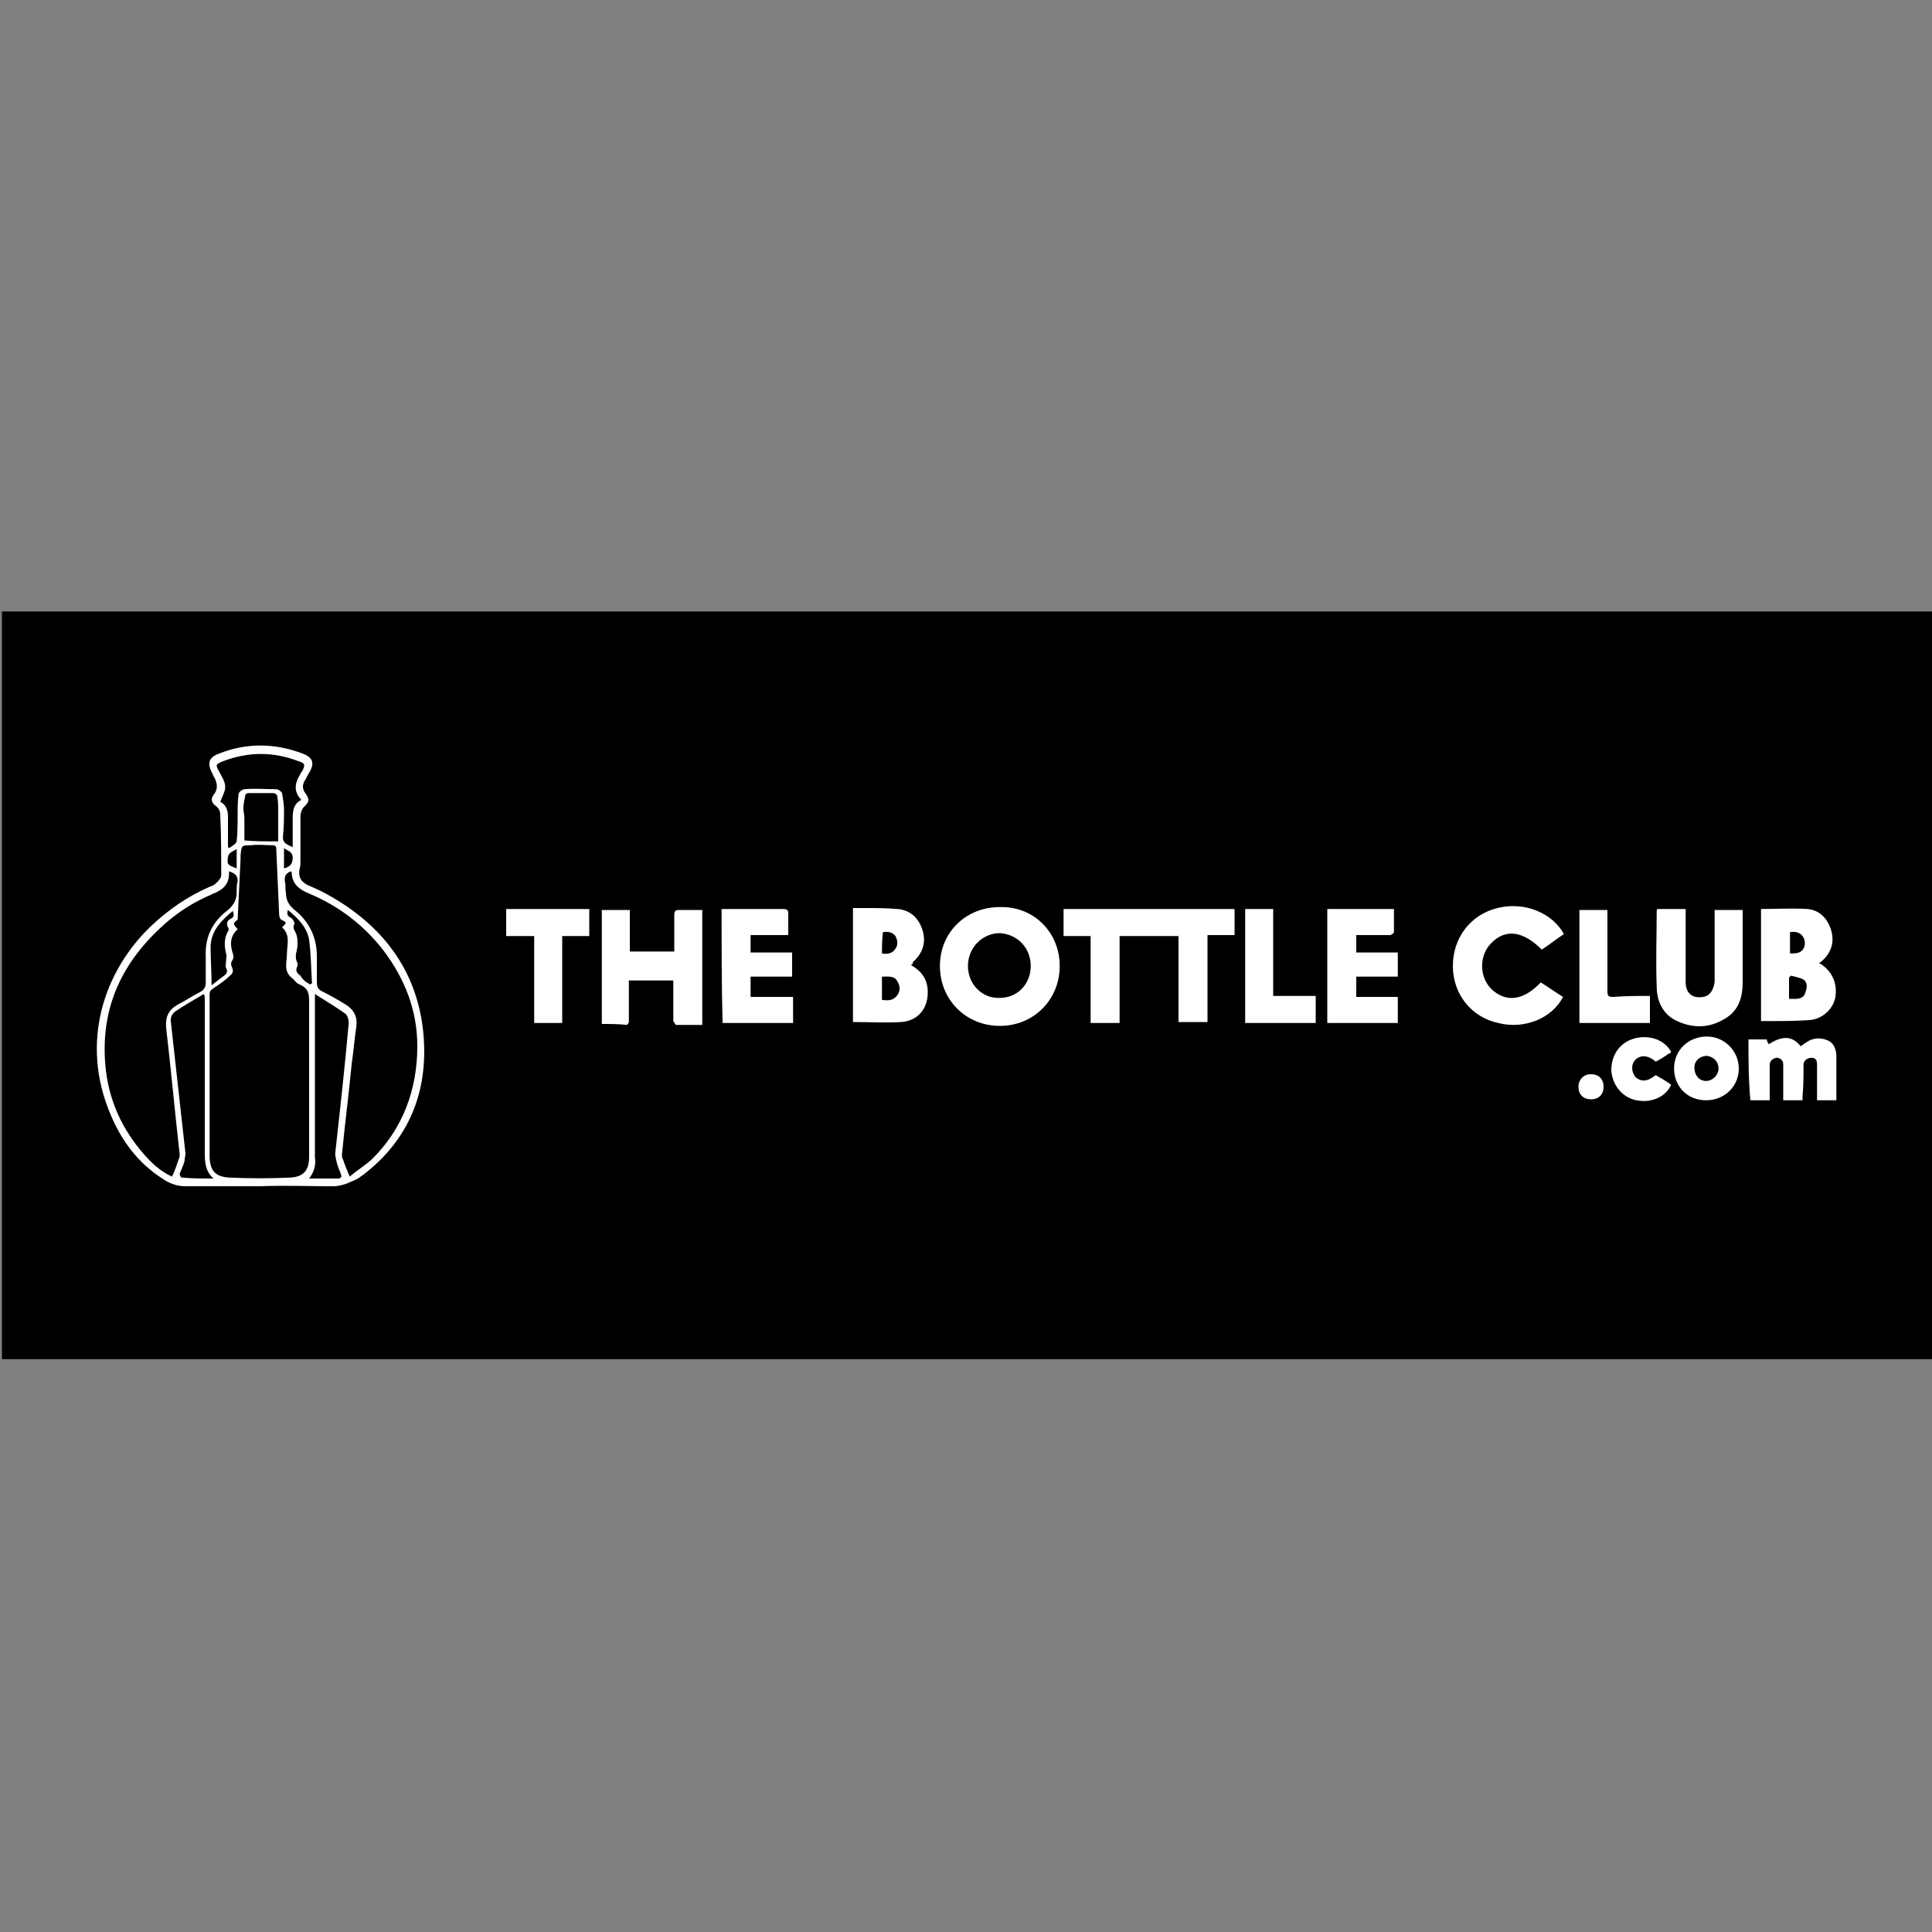
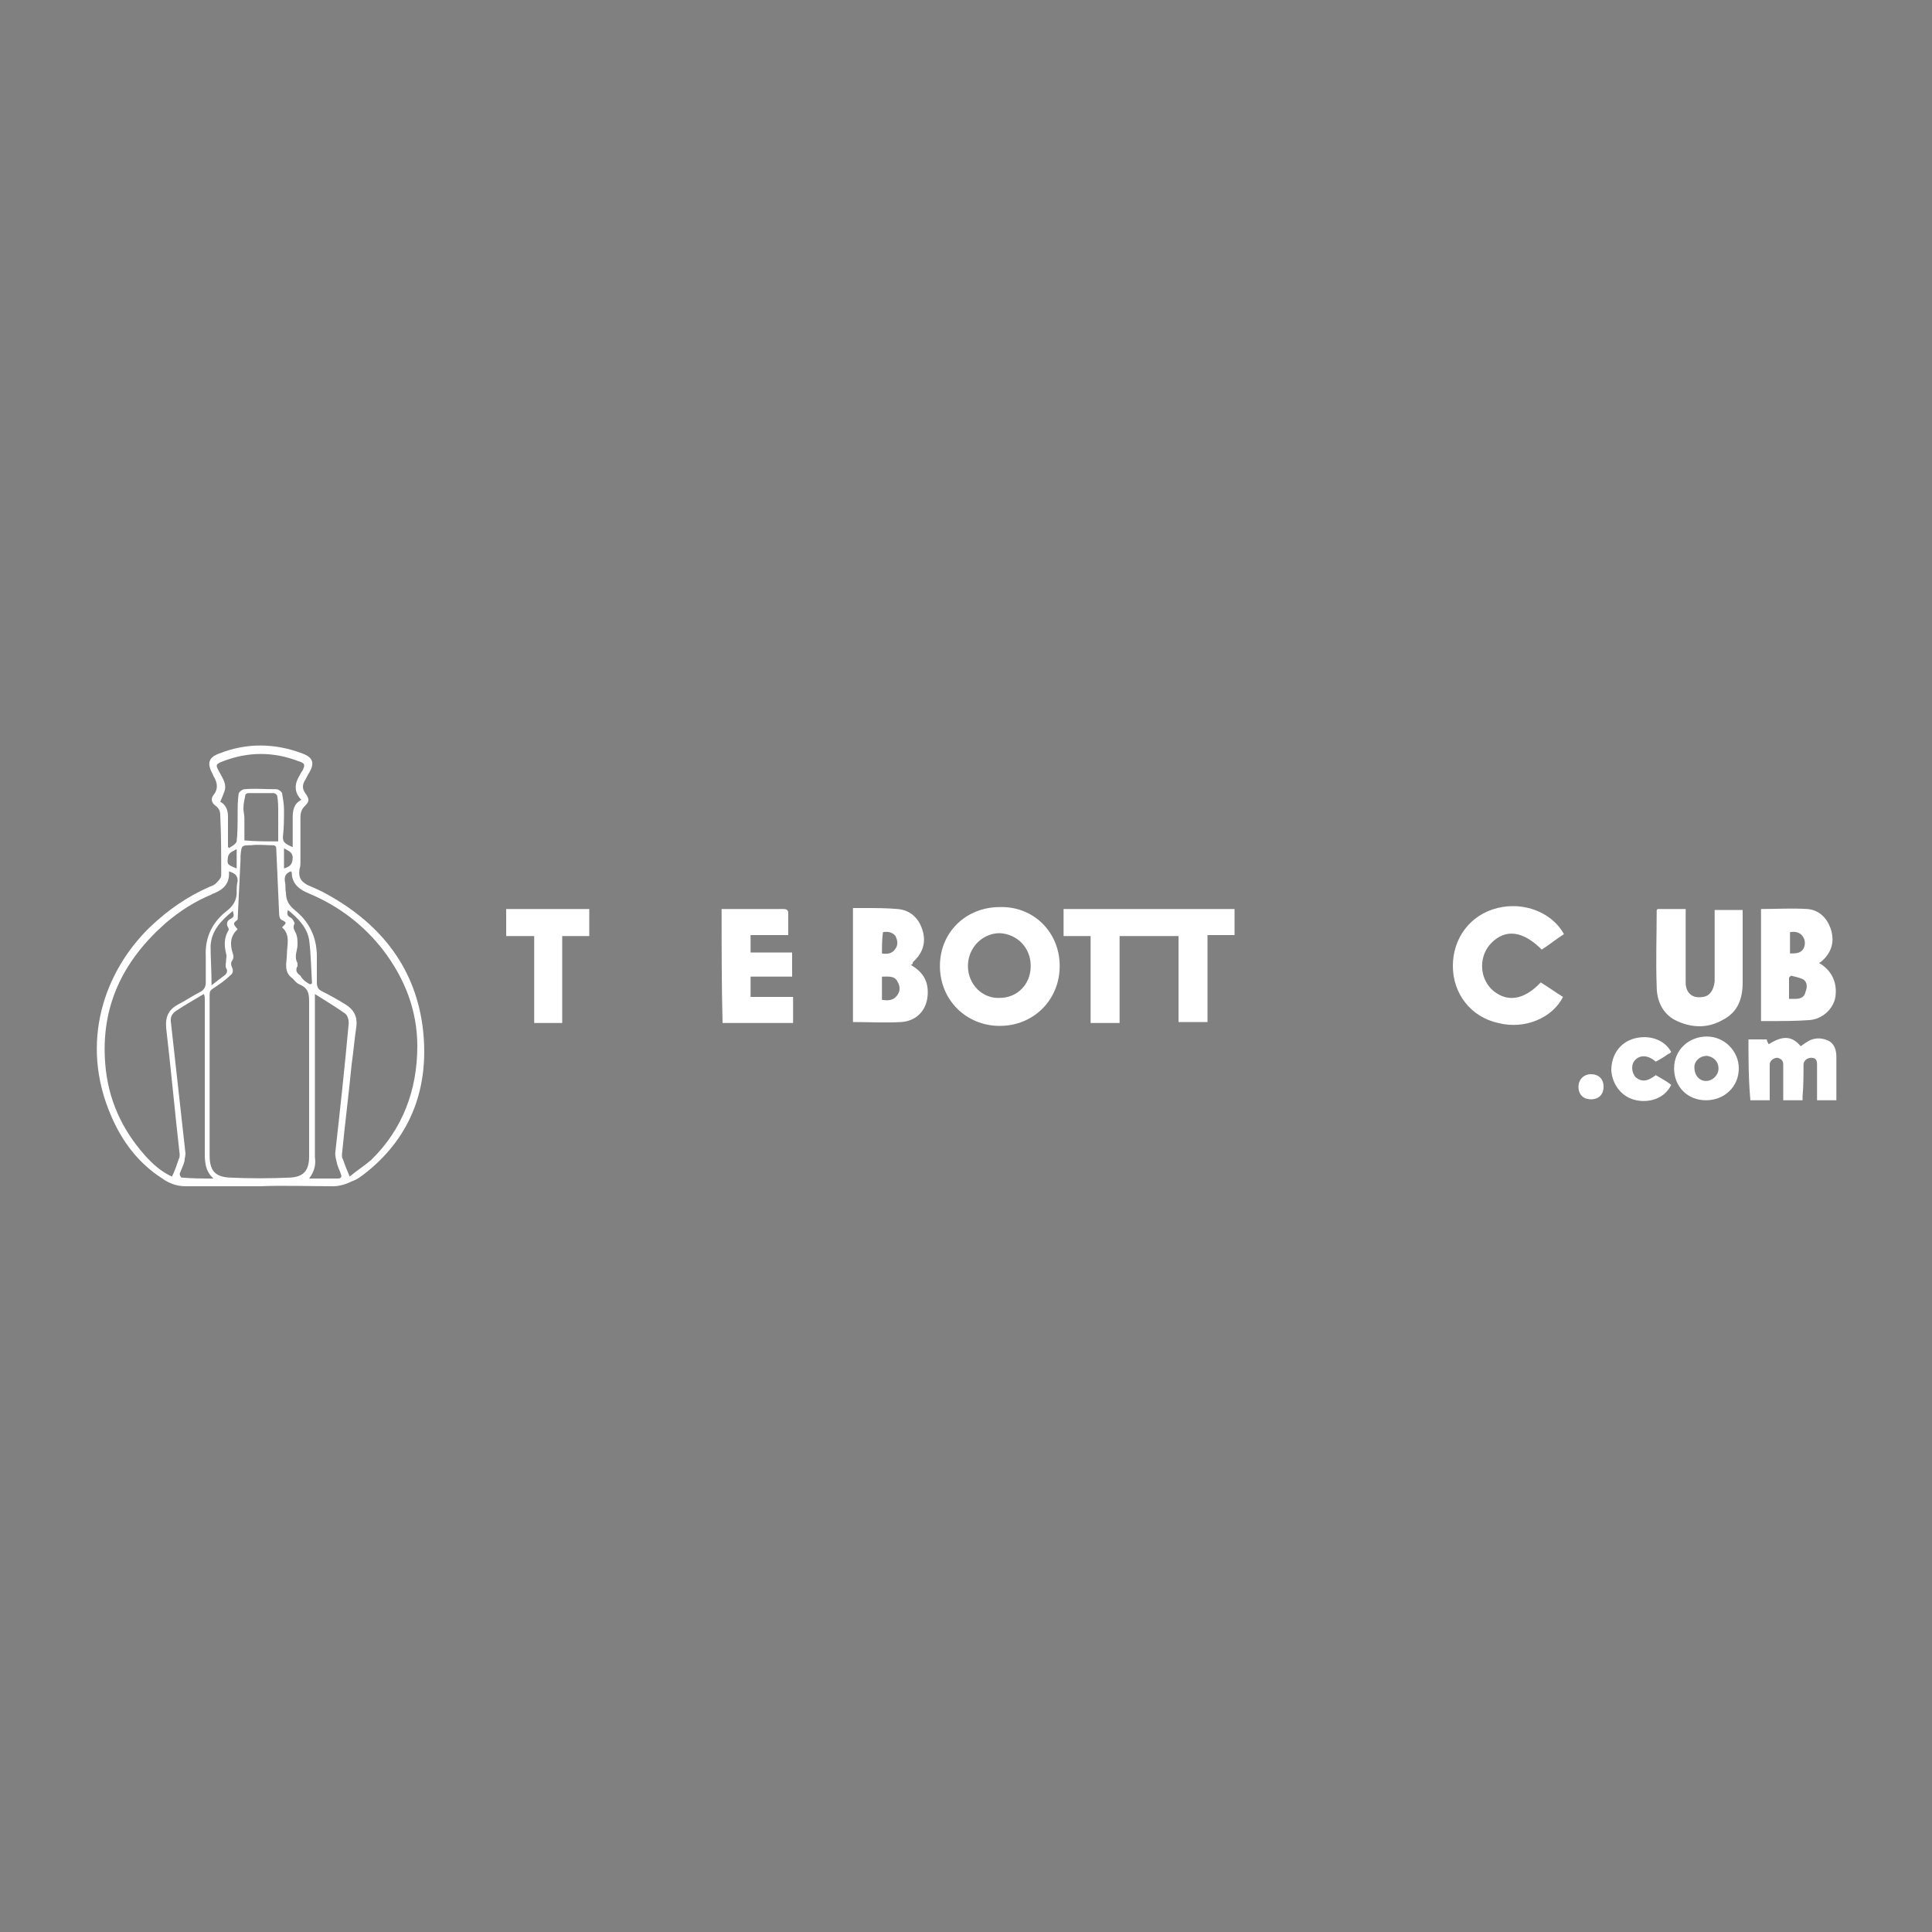
<svg xmlns="http://www.w3.org/2000/svg" version="1.1" id="Layer_1" x="0px" y="0px" viewBox="0 0 200 200" style="enable-background:new 0 0 200 200;" xml:space="preserve">
  <rect x="0" y="0" width="200" height="200" fill="#808080" stroke="none" />
  <style type="text/css">
	.st0{fill:#FFFFFF;}
</style>
-   <rect x="0.2" y="63.3" width="200" height="77.4" />
  <g>
    <path class="st0" d="M26.9,122.8c-2.6,0-5.1,0-7.7,0c-0.9,0-1.7-0.3-2.4-0.8c-2.5-1.6-4.2-3.9-5.3-6.5c-3.3-7.6-0.7-15,4.1-19.6   c1.8-1.7,3.8-3.1,6.1-4.1c0.3-0.1,0.5-0.2,0.7-0.4c0.2-0.2,0.5-0.5,0.5-0.8c0-2.1,0-4.1-0.1-6.2c0-0.4-0.1-0.7-0.5-1   c-0.4-0.3-0.5-0.7-0.2-1.1c0.5-0.6,0.4-1.2,0.1-1.8c-0.1-0.1-0.1-0.2-0.2-0.4c-0.6-1.1-0.4-1.7,0.7-2.1c2.8-1.1,5.7-1.1,8.6,0   c1.1,0.4,1.3,1,0.7,2c-0.2,0.3-0.3,0.6-0.5,0.9c-0.2,0.4-0.2,0.8,0.1,1.2c0.5,0.7,0.4,0.9-0.1,1.4c-0.3,0.3-0.4,0.7-0.4,1.1   c0,1.6,0,3.1,0,4.7c0,0.2,0,0.4-0.1,0.7c-0.1,0.8,0.1,1.2,0.8,1.6c0.7,0.3,1.4,0.6,2.1,1c5.6,3.1,9.2,7.7,9.9,14.1   c0.6,5.7-1.1,10.8-5.8,14.6c-0.5,0.4-1,0.8-1.6,1c-0.6,0.3-1.3,0.5-1.9,0.5C32,122.8,29.4,122.7,26.9,122.8   C26.9,122.7,26.9,122.8,26.9,122.8z M24.6,96.2c-0.8,0.7-0.8,1.6-0.5,2.5c0.1,0.3,0.1,0.5-0.1,0.8c-0.1,0.1-0.1,0.4,0,0.6   c0.2,0.4,0.1,0.7-0.2,0.9c-0.5,0.5-1.1,0.9-1.7,1.3c-0.3,0.2-0.4,0.3-0.4,0.7c0,0.9,0,1.8,0,2.6c0,4.7,0,9.3,0,14   c0,1.5,0.5,2.2,2,2.3c2.1,0.1,4.3,0.1,6.4,0c1.4-0.1,1.9-0.8,1.9-2.2c0-0.1,0-0.2,0-0.3c0-5.2,0-10.4,0-15.7c0-0.9-0.1-1.4-1-1.8   c-0.3-0.1-0.5-0.4-0.7-0.6c-1-0.7-0.6-1.7-0.6-2.5c0-1,0.4-2-0.5-2.8c0.5-0.5,0.5-0.5-0.1-0.8c-0.1-0.1-0.2-0.3-0.2-0.5   c-0.1-2.3-0.2-4.6-0.3-6.8c0-0.3-0.1-0.4-0.4-0.4c-0.7,0-1.5-0.1-2.2,0c-1,0-1,0-1.1,1.1c0,0.1,0,0.3,0,0.4   c-0.1,2.1-0.2,4.1-0.3,6.2C24.1,95.6,24.1,95.6,24.6,96.2z M23.7,90.2c0.1,1.3-0.6,1.9-1.6,2.3c-0.1,0-0.2,0.1-0.2,0.1   c-1.7,0.7-3.3,1.7-4.8,3c-4.4,3.9-6.7,8.6-6.2,14.6c0.3,3.6,1.7,6.7,4.1,9.4c0.8,0.9,1.7,1.7,2.8,2.2c0.3-0.6,0.5-1.2,0.7-1.8   c0.1-0.2,0.1-0.3,0.1-0.5c-0.5-4.4-0.9-8.8-1.4-13.1c-0.1-1.2,0.3-1.9,1.2-2.4c0.8-0.4,1.5-0.9,2.3-1.3c0.4-0.2,0.6-0.5,0.6-1   c0-0.9,0-1.8,0-2.7c-0.1-2,0.7-3.6,2.3-4.8c0.6-0.5,0.9-1.1,0.9-1.8c0-0.4,0-0.8,0.1-1.2C24.6,90.6,24.3,90.4,23.7,90.2z    M36.2,121.8c0.7-0.6,1.5-1.1,2.2-1.7c3.3-3.2,4.8-7.3,4.8-11.8c0-3.7-1.3-7-3.5-9.9c-2-2.6-4.6-4.6-7.7-5.9c-1-0.4-1.8-1-1.8-2.2   c0,0,0,0-0.1-0.1c-0.5,0.2-0.7,0.5-0.6,1.1c0.1,0.4,0,0.7,0.1,1.1c0,0.8,0.3,1.3,0.9,1.8c1.5,1.2,2.3,2.8,2.3,4.8   c0,0.9,0,1.8,0,2.7c0,0.4,0.1,0.7,0.5,0.9c0.8,0.4,1.7,0.9,2.5,1.4c0.8,0.5,1.2,1.2,1.1,2.2c-0.2,1.3-0.3,2.6-0.5,4   c-0.3,3.1-0.7,6.2-1,9.3c0,0.2,0,0.4,0.1,0.5C35.7,120.6,35.9,121.1,36.2,121.8z M22.1,122c-0.9-0.8-0.9-1.8-0.9-2.8   c0-0.1,0-0.2,0-0.3c0-5.2,0-10.3,0-15.5c0-0.1,0-0.3-0.1-0.5c-1,0.6-1.9,1.1-2.8,1.7c-0.5,0.3-0.7,0.7-0.6,1.3   c0.5,4.5,1,9,1.5,13.5c0,0.3-0.1,0.5-0.1,0.8c-0.1,0.4-0.3,0.8-0.5,1.3c0,0.1,0.1,0.4,0.2,0.4C19.9,122,20.9,122,22.1,122z M32,122   c1,0,2,0,3,0c0.3,0,0.4-0.2,0.3-0.4c-0.1-0.4-0.3-0.7-0.4-1.1c-0.1-0.4-0.2-0.8-0.2-1.1c0.5-4.5,1-9,1.4-13.5c0-0.3-0.1-0.8-0.4-1   c-1-0.7-2-1.3-3.1-2c0,0.8,0,1.5,0,2.2c0,4.9,0,9.8,0,14.7C32.7,120.5,32.6,121.2,32,122z M31.2,82.8c-0.8-0.8-0.7-1.7-0.2-2.5   c0.1-0.2,0.2-0.4,0.3-0.5c0.3-0.6,0.3-0.8-0.4-1c-2.6-1-5.2-1-7.8,0c-0.8,0.3-0.8,0.4-0.4,1.1c0.3,0.6,0.7,1.1,0.6,1.8   c-0.1,0.4-0.3,0.8-0.5,1.3c0.6,0.3,0.8,0.9,0.8,1.5c0,0.8,0,1.5,0,2.3c0,0.3,0,0.6,0,0.9c0,0,0.1,0,0.1,0.1   c0.3-0.2,0.7-0.4,0.8-0.7c0.1-0.9,0.1-1.9,0.1-2.8c0-0.7,0-1.4,0.1-2.1c0-0.2,0.4-0.5,0.6-0.5c1.1-0.1,2.2,0,3.3,0   c0.2,0,0.5,0.2,0.6,0.4c0.1,0.6,0.2,1.2,0.2,1.7c0,0.9,0,1.8-0.1,2.7c-0.1,0.8,0.4,0.9,1,1.2c0-1,0-2,0-3   C30.3,83.9,30.4,83.2,31.2,82.8z M28.8,87.1c0-0.2,0-0.3,0-0.5c0-0.8,0-1.7,0-2.5c0-0.6,0-1.1-0.1-1.7c0-0.1-0.2-0.3-0.4-0.3   c-0.9,0-1.7,0-2.6,0c-0.1,0-0.3,0.1-0.3,0.2c-0.1,0.5-0.2,0.9-0.2,1.4c0,0.3,0.1,0.7,0.1,1c0,0.8,0,1.6,0,2.3   C26.4,87.1,27.5,87.1,28.8,87.1z M21.9,102c0.5-0.4,0.9-0.7,1.3-1c0.3-0.2,0.4-0.5,0.2-0.8c-0.1-0.2,0-0.5,0-0.7   c0-0.3,0.1-0.5,0-0.8c-0.2-0.8-0.2-1.6,0.2-2.3c0.1-0.1,0.1-0.3,0-0.4c-0.2-0.4-0.1-0.7,0.3-0.9c0.4-0.2,0.3-0.4,0.2-0.8   c-1.2,1-2.2,2-2.3,3.6C21.8,99.2,21.9,100.5,21.9,102z M32.1,101.9c0.1,0,0.1-0.1,0.2-0.1c-0.1-1.5-0.1-3-0.3-4.5   c-0.2-1.3-1.2-2.3-2.2-3.1c-0.1,0.4-0.1,0.6,0.3,0.8c0.2,0.1,0.4,0.5,0.4,0.6c-0.3,0.5,0.1,0.8,0.2,1.2c0.1,0.3,0.1,0.7,0.1,1   c0,0.6-0.4,1.2,0,1.9c0,0.1,0,0.2,0,0.3c-0.3,0.5,0,0.8,0.3,1C31.3,101.4,31.7,101.7,32.1,101.9z M24.5,87.9   c-0.3,0.2-0.8,0.3-0.9,0.8c-0.1,0.8-0.1,0.8,0.9,1.2C24.5,89.2,24.5,88.6,24.5,87.9z M29.4,89.9c0.7-0.2,0.9-0.5,0.9-1.2   c-0.1-0.6-0.5-0.6-0.9-0.9C29.4,88.6,29.4,89.2,29.4,89.9z" />
    <path class="st0" d="M112.9,96.9c-1,0-1.9,0-2.8,0c0-0.9,0-1.8,0-2.8c5.9,0,11.7,0,17.7,0c0,0.9,0,1.8,0,2.7c-0.9,0-1.8,0-2.8,0   c0,3,0,6,0,9c-1,0-1.9,0-3,0c0-3,0-5.9,0-8.9c-2.1,0-4,0-6.1,0c0,3,0,6,0,9c-1,0-2,0-3,0C112.9,102.9,112.9,99.9,112.9,96.9z" />
    <path class="st0" d="M109.7,100c0,3.5-2.7,6.2-6.2,6.2c-3.5,0-6.2-2.7-6.2-6.2c0-3.5,2.7-6.1,6.2-6.1   C107,93.8,109.7,96.5,109.7,100z M106.7,100c0-1.9-1.4-3.3-3.2-3.4c-1.8,0-3.3,1.5-3.3,3.4c0,1.9,1.5,3.4,3.3,3.3   C105.3,103.3,106.7,101.9,106.7,100z" />
-     <path class="st0" d="M62.3,106c0-4,0-7.9,0-11.8c1,0,1.9,0,2.9,0c0,1.4,0,2.8,0,4.3c1.5,0,3,0,4.6,0c0-0.2,0-0.5,0-0.7   c0-1,0-2.1,0-3.1c0-0.3,0.1-0.5,0.4-0.5c0.8,0,1.7,0,2.5,0c0,4,0,7.9,0,11.9c-0.9,0-1.8,0-2.7,0c-0.1,0-0.2-0.3-0.3-0.4   c0-1.2,0-2.4,0-3.6c0-0.2,0-0.4,0-0.6c-1.5,0-3,0-4.6,0c0,1,0,1.9,0,2.8c0,0.5,0,1,0,1.5c0,0.1-0.2,0.3-0.2,0.3   C64.1,106,63.2,106,62.3,106z" />
    <path class="st0" d="M94.3,99.9c1.4,0.8,1.9,1.9,1.7,3.4c-0.2,1.4-1.2,2.4-2.7,2.5c-1.6,0.1-3.3,0-5,0c0-3.9,0-7.8,0-11.8   c0.4,0,0.8,0,1.2,0c1.1,0,2.3,0,3.4,0.1c1.3,0.1,2.2,0.9,2.6,2.2c0.4,1.3,0,2.4-1,3.3C94.5,99.7,94.5,99.8,94.3,99.9z M91.3,101.1   c0,0.8,0,1.6,0,2.4c0.6,0.1,1.2,0.1,1.6-0.5c0.3-0.4,0.3-0.9,0-1.4C92.6,101,92,101.1,91.3,101.1z M91.3,98.7   c0.6,0.1,1.1,0,1.4-0.5c0.3-0.4,0.2-0.9,0-1.3c-0.3-0.4-0.8-0.5-1.3-0.4C91.3,97.3,91.3,98,91.3,98.7z" />
    <path class="st0" d="M182.3,94.1c1.6,0,3.2-0.1,4.8,0c1.2,0.1,2,0.9,2.4,2c0.4,1.2,0.2,2.2-0.6,3.1c-0.2,0.2-0.4,0.4-0.6,0.5   c0.1,0,0.1,0.1,0.2,0.1c1.2,0.8,1.7,2,1.5,3.4c-0.2,1.2-1.3,2.3-2.7,2.4c-1.4,0.1-2.7,0.1-4.1,0.1c-0.3,0-0.6,0-0.9,0   C182.3,101.9,182.3,98,182.3,94.1z M185.2,103.4c0.3,0,0.5,0,0.7,0c0.5,0,0.9-0.2,1-0.7c0.2-0.5,0.2-1-0.2-1.3   c-0.4-0.2-0.9-0.3-1.3-0.4c0,0-0.2,0.2-0.2,0.2C185.2,102,185.2,102.7,185.2,103.4z M185.3,98.7c0.6,0,1.1,0,1.4-0.5   c0.2-0.4,0.2-0.9-0.1-1.3c-0.3-0.4-0.8-0.5-1.3-0.4C185.3,97.2,185.3,97.9,185.3,98.7z" />
    <path class="st0" d="M171.6,94.1c1,0,1.9,0,2.9,0c0,1,0,2,0,3c0,1.5,0,3,0,4.6c0,1.1,0.7,1.7,1.8,1.5c0.7-0.1,1.1-0.7,1.2-1.6   c0-2.3,0-4.6,0-6.8c0-0.2,0-0.4,0-0.6c1,0,1.9,0,2.9,0c0,0.2,0,0.4,0,0.5c0,2.3,0,4.7,0,7c0,1.7-0.5,3.1-2.1,3.9   c-1.6,0.9-3.3,0.8-4.9,0c-1.3-0.7-1.9-2-1.9-3.5c-0.1-2.6,0-5.2,0-7.8C171.5,94.2,171.5,94.2,171.6,94.1z" />
    <path class="st0" d="M161.9,96.7c-0.8,0.5-1.5,1.1-2.3,1.6c-1.9-1.9-3.7-2.2-5.2-0.7c-1.3,1.3-1.3,3.5,0,4.8   c1.5,1.4,3.3,1.2,5.1-0.7c0.8,0.5,1.5,1,2.3,1.5c-1.1,2.2-4,3.4-6.7,2.7c-2.8-0.6-4.7-3-4.7-5.9c0-2.9,1.8-5.3,4.6-6   C157.8,93.3,160.7,94.5,161.9,96.7z" />
    <path class="st0" d="M74.7,94.1c0.9,0,1.7,0,2.6,0c1.3,0,2.6,0,3.8,0c0.3,0,0.5,0.1,0.5,0.4c0,0.7,0,1.5,0,2.3c-1.3,0-2.6,0-3.9,0   c0,0.6,0,1.2,0,1.8c1.4,0,2.8,0,4.3,0c0,0.9,0,1.7,0,2.5c-1.4,0-2.8,0-4.3,0c0,0.7,0,1.3,0,2.1c1.4,0,2.9,0,4.4,0   c0,0.9,0,1.8,0,2.7c-2.4,0-4.9,0-7.3,0C74.7,102,74.7,98.1,74.7,94.1z" />
-     <path class="st0" d="M137.4,94.1c2.3,0,4.5,0,6.9,0c0,0.8,0,1.6,0,2.4c0,0.1-0.3,0.3-0.4,0.3c-1,0-1.9,0-2.9,0c-0.2,0-0.4,0-0.6,0   c0,0.6,0,1.2,0,1.8c1.4,0,2.8,0,4.3,0c0,0.9,0,1.7,0,2.5c-1.4,0-2.8,0-4.3,0c0,0.7,0,1.4,0,2.1c1.4,0,2.9,0,4.3,0   c0,0.9,0,1.8,0,2.7c-2.4,0-4.8,0-7.3,0C137.4,101.9,137.4,98,137.4,94.1z" />
    <path class="st0" d="M55.3,96.9c-1,0-1.9,0-2.9,0c0-0.9,0-1.9,0-2.8c2.9,0,5.7,0,8.6,0c0,0.9,0,1.8,0,2.8c-0.9,0-1.9,0-2.8,0   c0,3,0,6,0,9c-1,0-1.9,0-2.9,0C55.3,103,55.3,100,55.3,96.9z" />
-     <path class="st0" d="M170.8,103.1c0,1,0,1.8,0,2.8c-2.4,0-4.9,0-7.3,0c0-3.9,0-7.8,0-11.7c1,0,1.9,0,2.9,0c0,0.2,0,0.4,0,0.6   c0,2.6,0,5.2,0,7.8c0,0.5,0.1,0.6,0.6,0.6C168.2,103.1,169.5,103.1,170.8,103.1z" />
-     <path class="st0" d="M136.2,105.9c-2.4,0-4.8,0-7.3,0c0-3.9,0-7.8,0-11.8c0.9,0,1.9,0,2.9,0c0,3,0,6,0,9c1.5,0,2.9,0,4.4,0   C136.2,104,136.2,104.9,136.2,105.9z" />
    <path class="st0" d="M181,107.6c0.7,0,1.3,0,1.9,0c0,0.2,0.1,0.3,0.2,0.5c1.4-0.9,2.4-0.9,3.3,0.2c0.2-0.1,0.4-0.3,0.6-0.4   c0.7-0.5,1.5-0.5,2.2-0.2c0.7,0.3,0.9,1,0.9,1.7c0,1.4,0,2.9,0,4.3c0,0,0,0.1,0,0.2c-0.6,0-1.3,0-2,0c0-0.5,0-0.9,0-1.4   c0-0.8,0-1.5,0-2.3c0-0.4-0.1-0.7-0.6-0.7c-0.4,0-0.8,0.3-0.8,0.7c0,1.1,0,2.2-0.1,3.3c0,0.1,0,0.3,0,0.4c-0.7,0-1.3,0-2,0   c0-0.9,0-1.8,0-2.7c0-0.3,0-0.7,0-1c0-0.4-0.2-0.6-0.6-0.7c-0.4,0-0.8,0.3-0.8,0.7c0,1,0,2,0,3c0,0.2,0,0.4,0,0.7c-0.7,0-1.3,0-2,0   C181,111.7,181,109.7,181,107.6z" />
    <path class="st0" d="M180,110.6c0,1.9-1.5,3.3-3.4,3.3c-1.9,0-3.3-1.4-3.3-3.3c0-1.9,1.5-3.3,3.4-3.3   C178.5,107.3,180,108.8,180,110.6z M176.6,111.9c0.7,0,1.3-0.6,1.3-1.3c0-0.7-0.5-1.2-1.2-1.3c-0.7,0-1.3,0.5-1.3,1.2   C175.4,111.3,175.9,111.9,176.6,111.9z" />
    <path class="st0" d="M171.4,111.3c0.5,0.3,1.1,0.6,1.6,1c-0.6,1.3-2.1,1.9-3.6,1.6c-1.5-0.3-2.5-1.6-2.6-3.1c0-1.6,0.9-2.9,2.4-3.3   c1.5-0.4,3.1,0.1,3.8,1.4c-0.1,0.1-0.2,0.2-0.3,0.2c-0.4,0.3-0.9,0.6-1.3,0.8c-0.8-0.7-1.6-0.7-2.1-0.2c-0.5,0.5-0.4,1.3,0,1.8   C169.9,112,170.5,112,171.4,111.3z" />
    <path class="st0" d="M164.7,113.8c-0.8,0-1.3-0.5-1.3-1.3c0-0.7,0.5-1.3,1.3-1.3c0.8,0,1.3,0.5,1.3,1.3   C166,113.3,165.5,113.8,164.7,113.8z" />
  </g>
</svg>